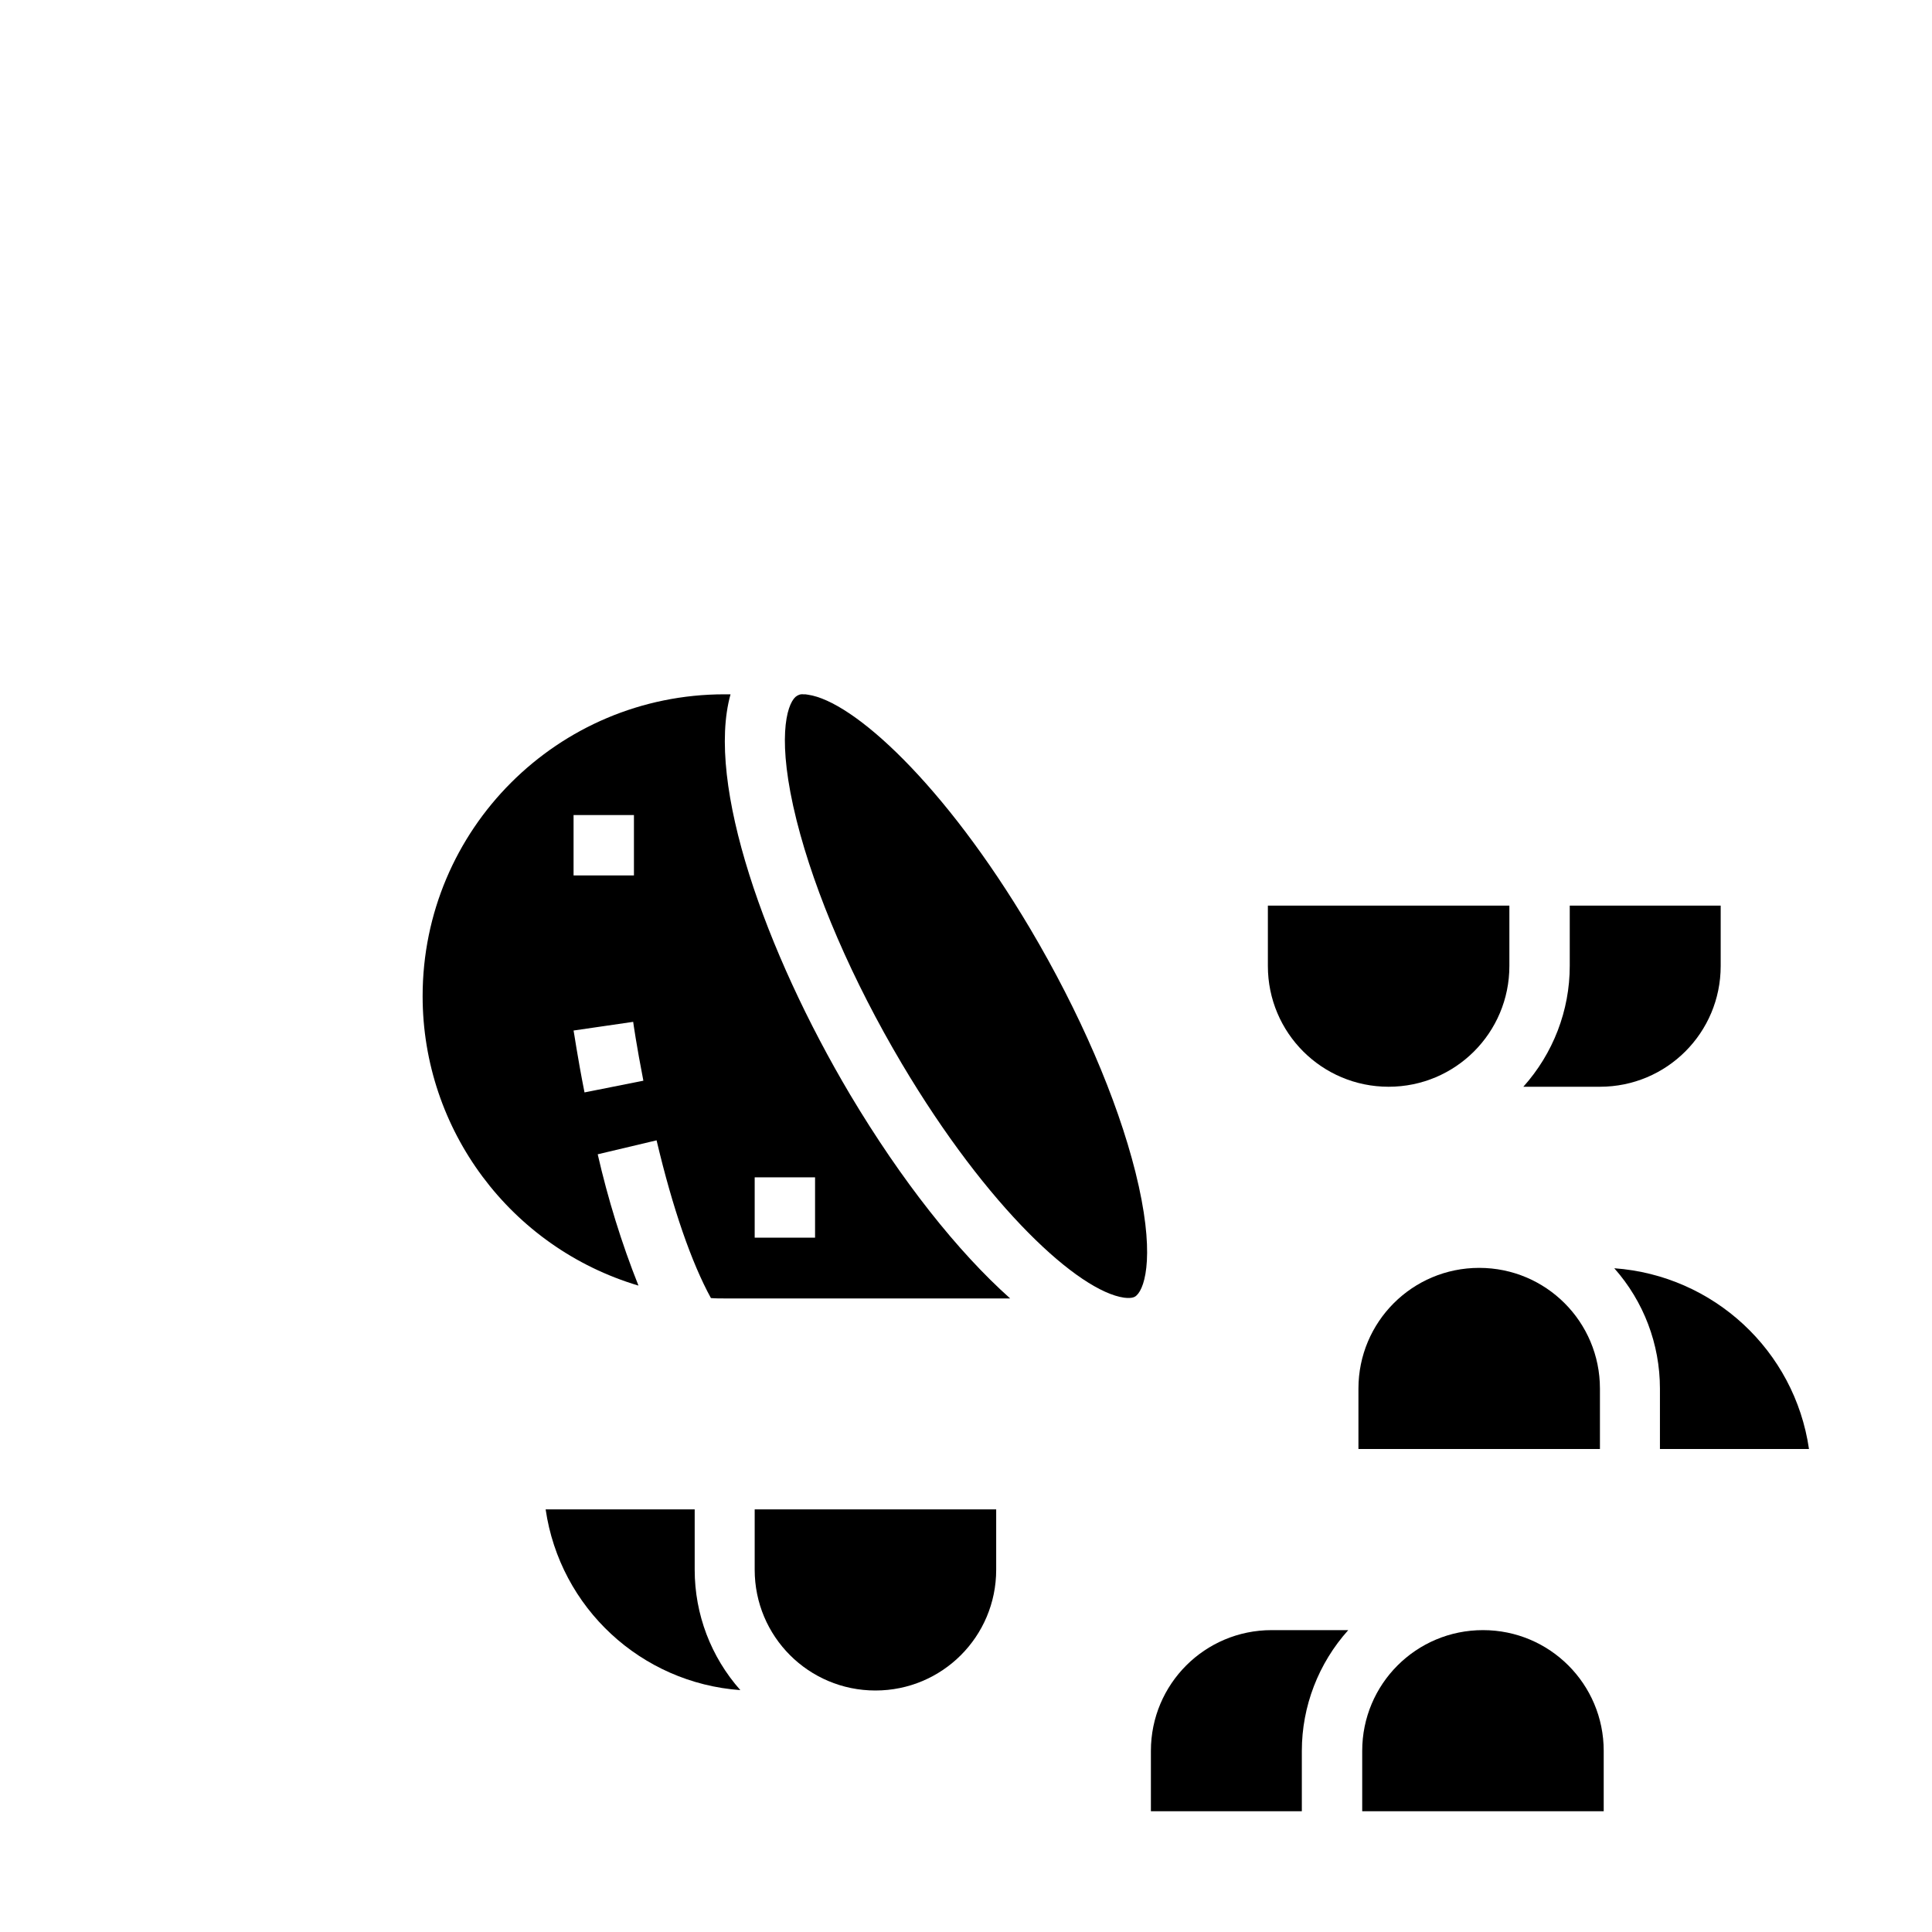
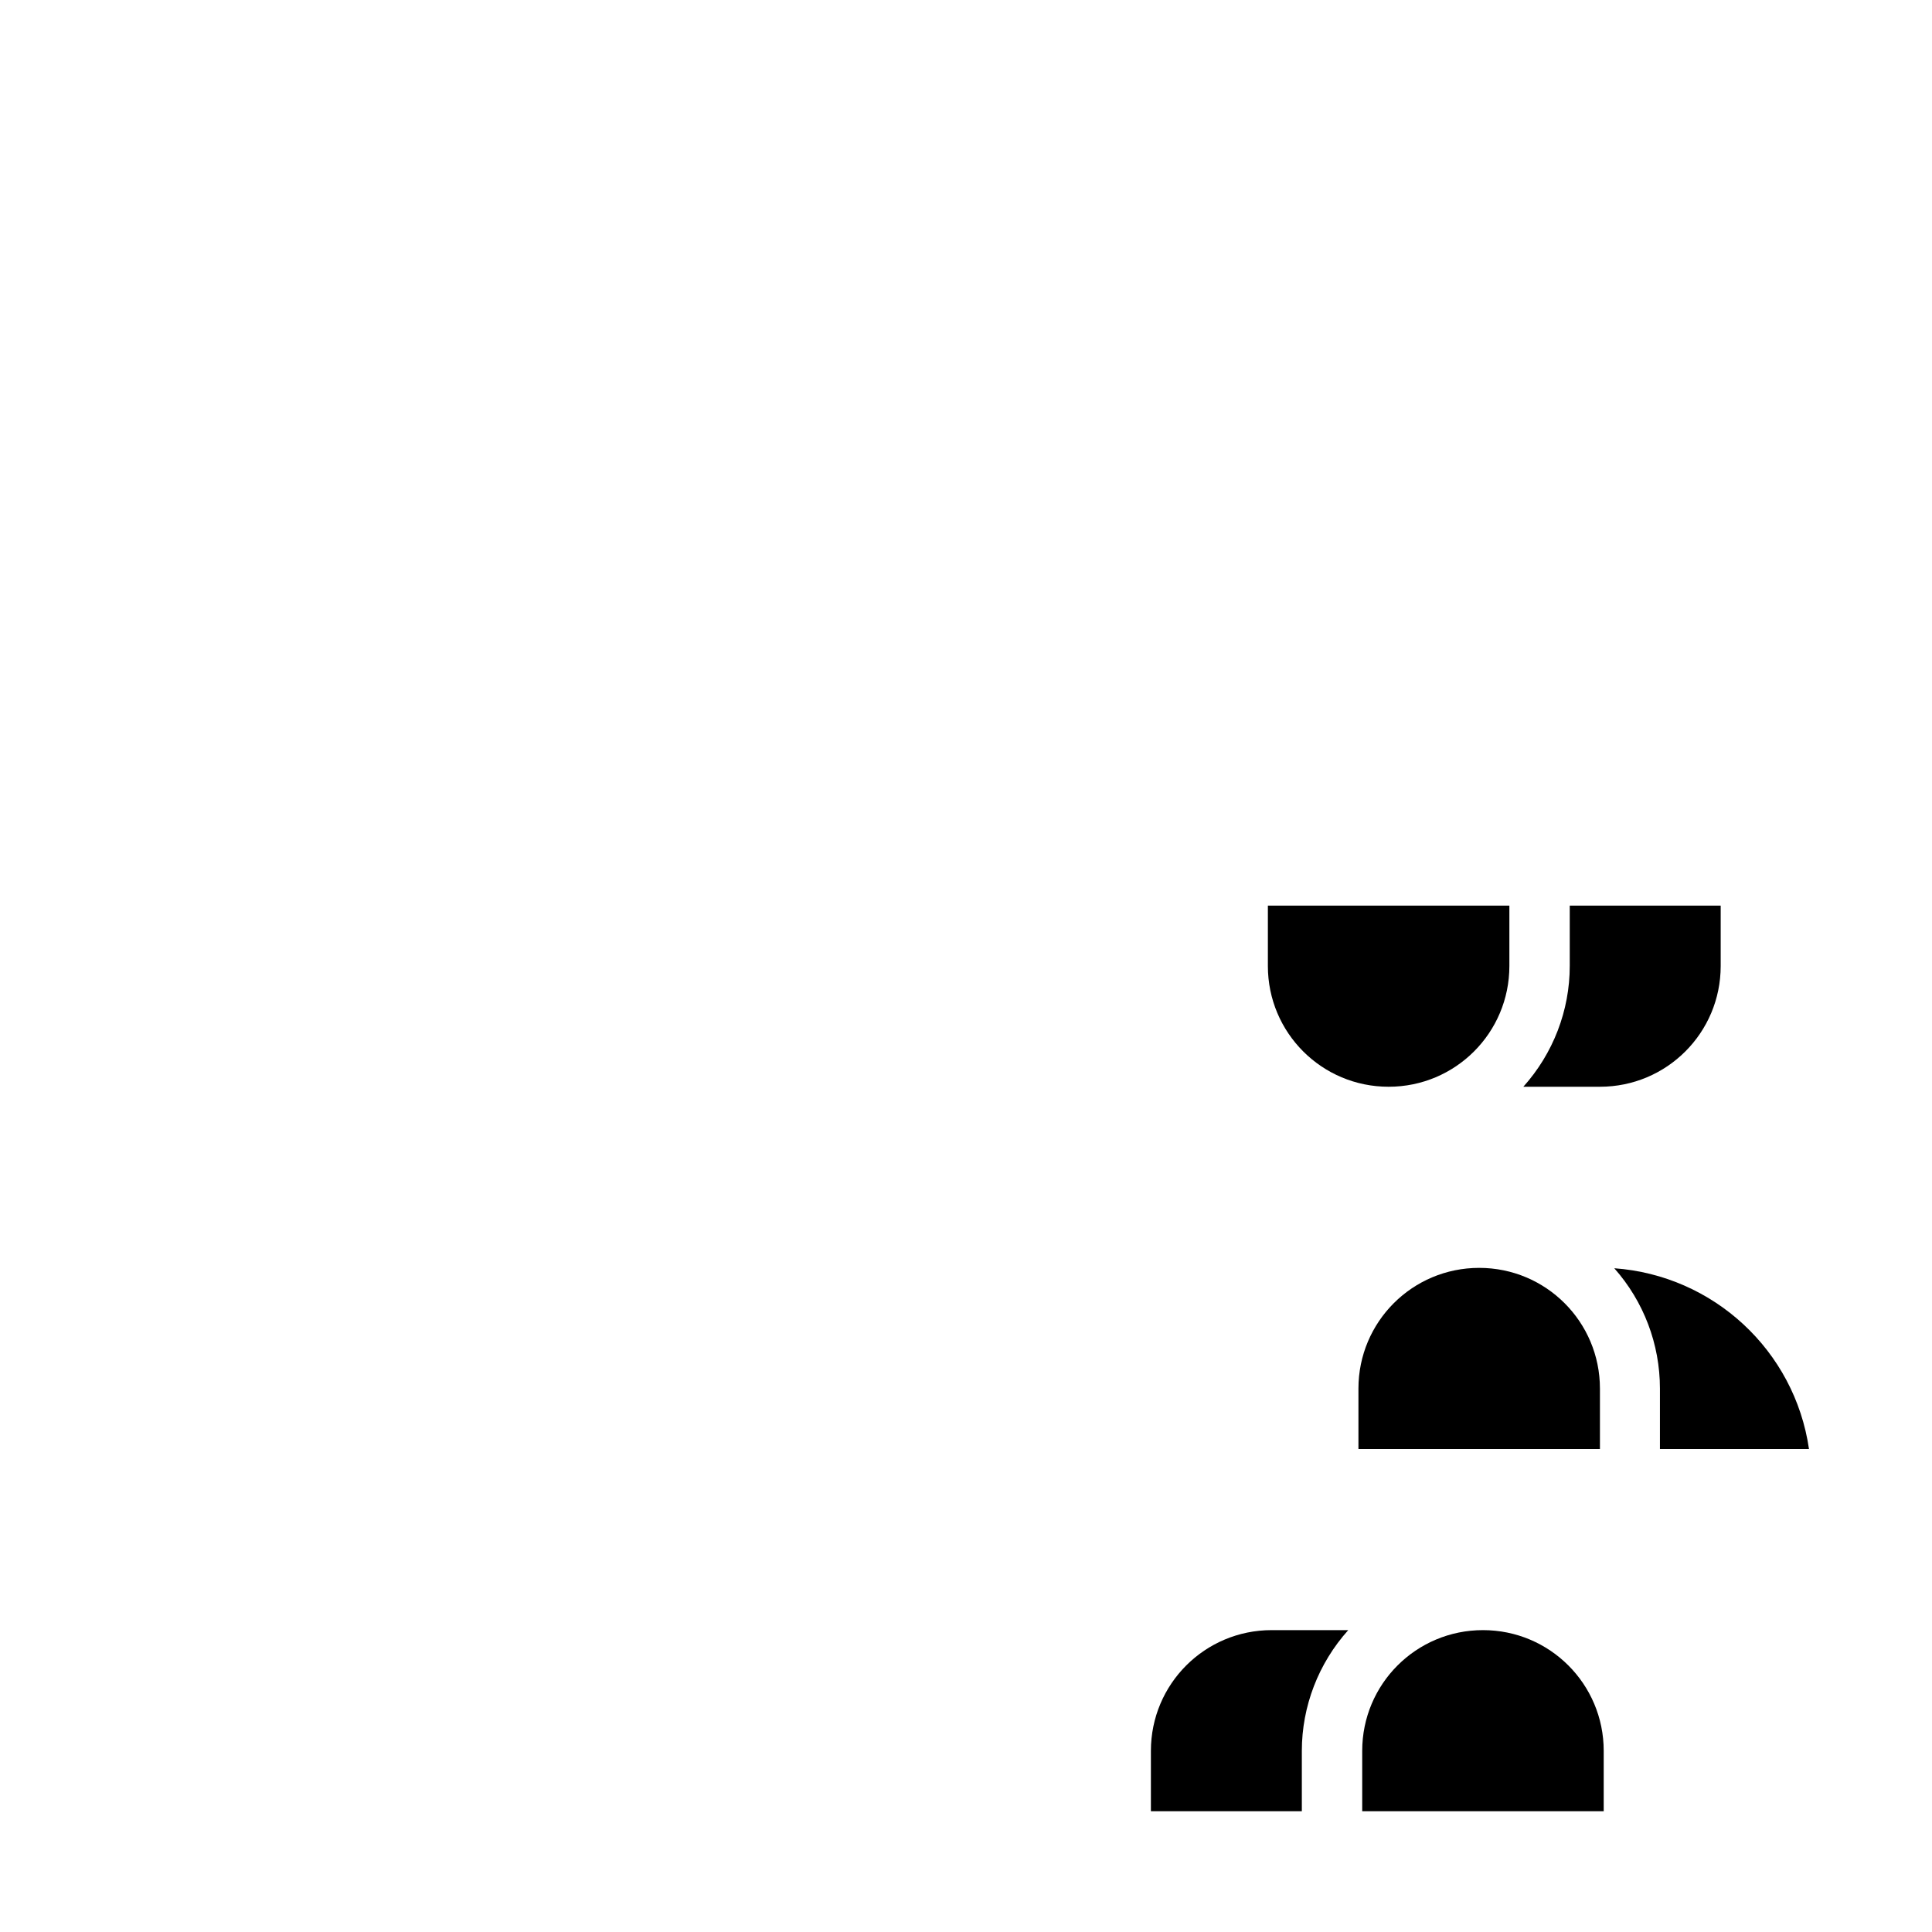
<svg xmlns="http://www.w3.org/2000/svg" version="1.1" id="Warstwa_1" x="0px" y="0px" viewBox="0 0 512 512" style="enable-background:new 0 0 512 512;" xml:space="preserve">
-   <path d="M225.3,290.1c-22.5-37.9-38.3-82.5-31.7-106.1H192c-44.2,0-80,35.8-80,80c0,35.4,23.3,66.6,57.2,76.7  c-4.5-11.3-8.1-23-10.8-34.8l15.6-3.7c4.3,18.2,9.3,32.5,14.4,41.8c1.2,0.1,2.4,0.1,3.6,0.1h75.7  C253.8,331.7,238.9,312.9,225.3,290.1z M152,216h16v16h-16V216z M154.9,289.5c-1.9-9.6-2.8-16.1-2.9-16.4l15.8-2.3  c0,0.1,0.9,6.4,2.7,15.6L154.9,289.5z M216,328h-16v-16h16V328z" />
-   <path d="M273,246.1c-22.8-38.4-46.9-60.3-58.9-62c-0.4-0.1-0.8-0.1-1.1-0.1h-0.1c-0.8-0.1-1.5,0.2-2.1,0.7c-2.4,2.2-5,11.5,0.3,32.7  c4.9,19.5,14.8,42.4,27.9,64.5c22.8,38.4,46.9,60.3,58.9,62c2.3,0.3,3-0.3,3.3-0.6c2.4-2.2,5-11.5-0.3-32.7  C296,291.1,286.1,268.2,273,246.1z" />
-   <path d="M184,400h-39.4c3.8,26.1,25.3,46,51.6,47.9c-7.8-8.8-12.1-20.1-12.1-31.9v-16H184z" />
-   <path d="M200,400v16c0,17.7,14.3,32,32,32s32-14.3,32-32v-16H200z" />
  <path d="M424,384v-16c0-17.7-14.3-32-32-32s-32,14.3-32,32v16H424z" />
  <path d="M479.4,384c-3.8-26.1-25.3-46-51.6-47.9c7.8,8.8,12.1,20.1,12.1,31.9v16H479.4z" />
  <path d="M456,256v-16h-40v16c0,11.8-4.4,23.2-12.3,32H424C441.7,288,456,273.7,456,256z" />
  <path d="M336,240v16c0,17.7,14.3,32,32,32s32-14.3,32-32v-16H336z" />
  <path d="M305,464v16h40v-16c0-11.8,4.4-23.2,12.3-32H337C319.3,432,305,446.3,305,464z" />
  <path d="M393,432c-17.7,0-32,14.3-32,32v16h64v-16C425,446.3,410.7,432,393,432z" />
</svg>